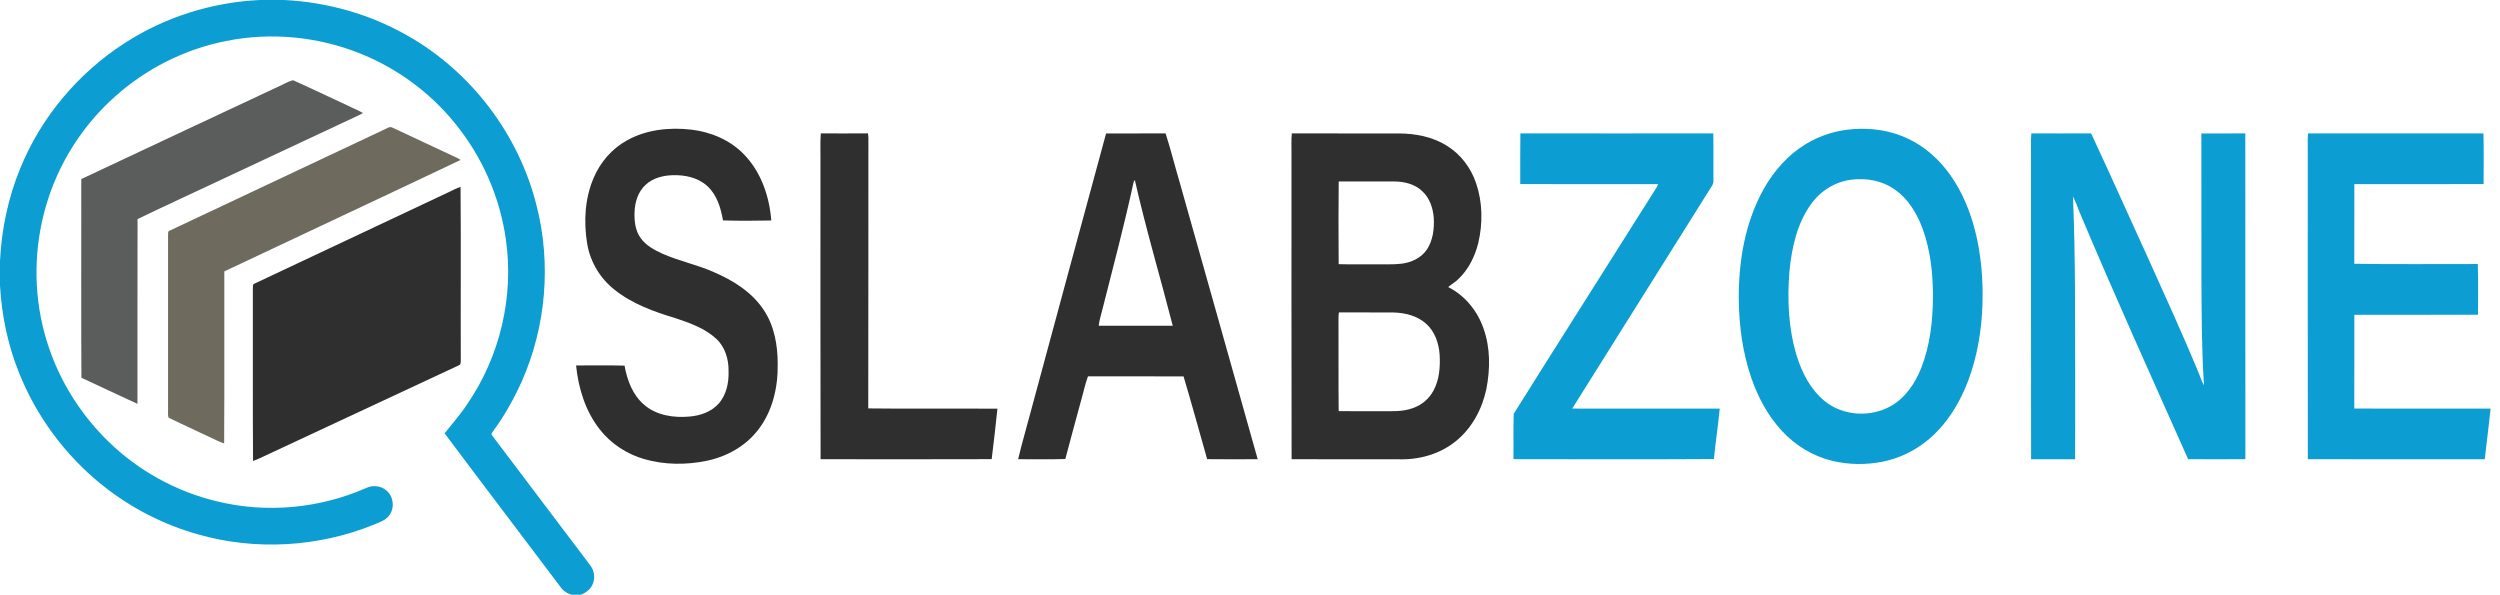
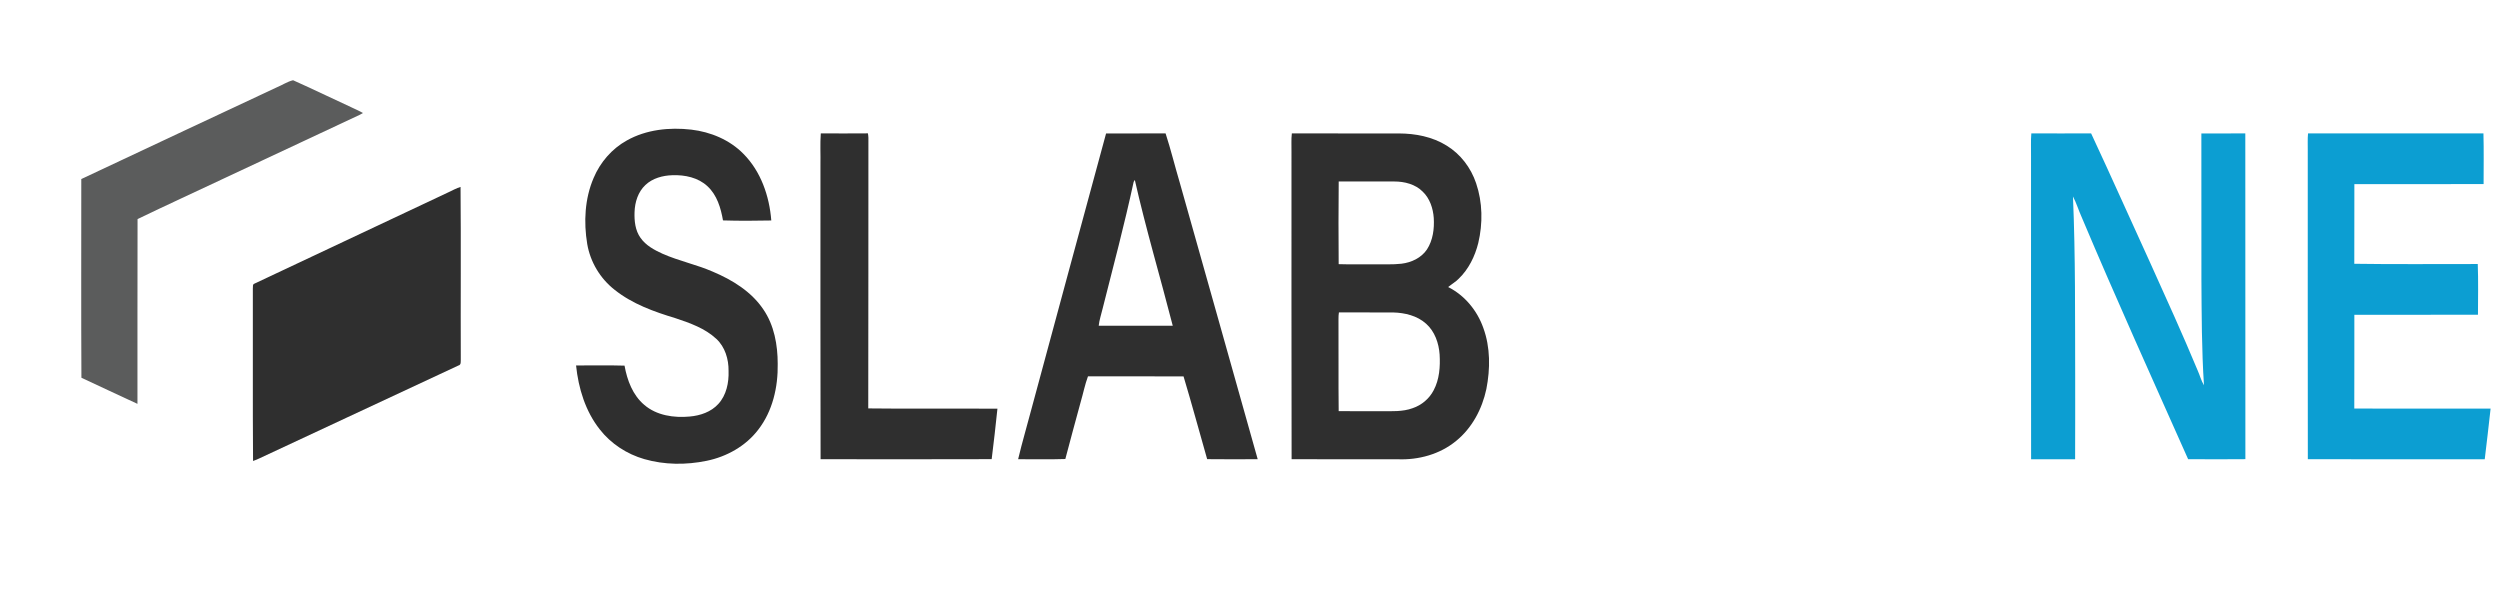
<svg xmlns="http://www.w3.org/2000/svg" width="2123pt" height="505pt" viewBox="0 0 2123 505" version="1.1">
  <g id="#0c9ed2ff">
-     <path fill="#0c9ed2" opacity="1.00" d=" M 220.55 0.00 L 241.45 0.00 C 277.95 1.84 314.06 12.00 345.83 30.14 C 400.03 60.68 440.59 114.17 455.64 174.52 C 468.22 223.66 463.77 276.92 443.33 323.34 C 436.63 338.32 428.61 352.74 418.88 365.97 C 418.15 367.14 416.57 368.69 418.04 369.97 C 445.88 406.79 473.70 443.64 501.53 480.46 C 505.62 485.88 505.61 494.04 501.37 499.37 C 499.39 501.96 496.49 503.61 493.60 505.00 L 485.36 505.00 C 481.44 504.01 478.07 501.52 475.79 498.21 C 443.12 454.75 410.11 411.53 377.57 367.98 C 384.08 359.68 391.16 351.82 396.93 342.96 C 424.60 302.56 436.60 251.76 429.57 203.27 C 424.54 167.25 409.34 132.77 386.32 104.64 C 365.40 78.84 337.88 58.45 307.11 45.95 C 270.85 31.08 230.18 27.07 191.75 34.87 C 156.75 41.77 123.81 58.45 97.32 82.31 C 69.92 106.73 49.58 138.94 39.27 174.16 C 28.85 209.43 28.17 247.59 37.84 283.10 C 47.16 317.88 66.24 349.89 92.06 374.94 C 117.51 399.76 149.76 417.56 184.36 425.77 C 226.16 436.00 271.23 431.84 310.61 414.55 C 316.07 411.86 323.00 412.30 327.76 416.21 C 334.15 421.10 335.44 431.17 330.59 437.56 C 327.37 442.13 321.72 443.67 316.84 445.78 C 269.98 464.67 216.88 467.68 168.26 453.82 C 138.95 445.60 111.33 431.45 87.52 412.49 C 55.81 387.30 30.84 353.68 15.95 316.01 C 6.54 292.61 1.44 267.60 0.00 242.44 L 0.00 221.55 C 1.34 194.71 6.89 168.02 17.13 143.14 C 34.75 99.65 66.30 62.12 105.70 36.72 C 139.82 14.53 179.92 1.92 220.55 0.00 Z" />
-     <path fill="#0c9ed2" opacity="1.00" d=" M 1573.49 109.66 C 1589.42 108.40 1605.78 110.87 1620.26 117.77 C 1634.80 124.57 1647.09 135.66 1656.27 148.75 C 1666.24 162.83 1672.92 179.03 1677.19 195.68 C 1682.44 216.26 1684.16 237.62 1683.51 258.80 C 1682.73 280.98 1679.06 303.21 1671.11 323.99 C 1665.25 339.26 1656.99 353.79 1645.68 365.67 C 1633.28 378.95 1616.79 388.40 1598.96 392.00 C 1584.75 394.90 1569.86 394.73 1555.76 391.31 C 1539.42 387.32 1524.52 378.20 1513.14 365.88 C 1501.20 353.01 1492.81 337.20 1487.13 320.68 C 1479.83 299.26 1476.77 276.57 1476.57 254.00 C 1476.33 221.66 1481.96 188.45 1498.02 160.01 C 1506.60 144.92 1518.46 131.44 1533.40 122.39 C 1545.48 114.99 1559.38 110.71 1573.49 109.66 M 1572.42 152.59 C 1558.46 154.15 1545.71 162.25 1537.70 173.68 C 1525.85 190.28 1521.47 210.87 1519.56 230.83 C 1517.66 254.74 1518.75 279.24 1525.81 302.30 C 1530.32 316.70 1537.56 330.86 1549.46 340.53 C 1564.96 353.33 1588.40 354.61 1605.74 344.82 C 1618.11 337.79 1626.39 325.39 1631.54 312.41 C 1639.05 293.24 1641.35 272.45 1641.47 252.00 C 1641.47 232.50 1639.43 212.71 1632.72 194.30 C 1627.88 181.17 1620.24 168.47 1608.44 160.51 C 1598.01 153.35 1584.84 151.00 1572.42 152.59 Z" />
-     <path fill="#0c9ed2" opacity="1.00" d=" M 1291.10 113.26 C 1345.70 113.35 1400.30 113.34 1454.90 113.26 C 1455.21 126.53 1454.94 139.80 1455.05 153.06 C 1455.45 156.35 1453.03 158.83 1451.51 161.46 C 1412.69 223.28 1373.93 285.13 1335.12 346.95 C 1376.88 347.06 1418.65 346.97 1460.41 346.99 C 1459.04 361.30 1456.83 375.52 1455.45 389.83 C 1398.71 390.18 1341.96 389.99 1285.21 389.92 C 1285.43 377.08 1284.95 364.21 1285.45 351.39 C 1325.73 287.12 1366.51 223.13 1406.93 158.94 C 1407.35 158.10 1407.74 157.24 1408.09 156.36 C 1369.06 156.35 1330.04 156.47 1291.01 156.30 C 1291.05 141.95 1290.88 127.60 1291.10 113.26 Z" />
    <path fill="#0c9ed2" opacity="1.00" d=" M 1725.00 113.27 C 1741.92 113.33 1758.84 113.35 1775.77 113.26 C 1792.90 149.93 1809.34 186.94 1826.21 223.74 C 1839.83 253.94 1853.58 284.10 1866.30 314.70 C 1868.17 318.81 1869.23 323.29 1871.62 327.16 C 1869.64 297.15 1869.65 267.06 1869.44 237.00 C 1869.40 195.78 1869.48 154.56 1869.40 113.34 C 1881.84 113.27 1894.28 113.34 1906.72 113.30 C 1906.81 205.51 1906.68 297.72 1906.78 389.92 C 1890.57 390.05 1874.36 390.05 1858.15 389.93 C 1827.69 321.52 1796.80 253.29 1767.71 184.29 C 1765.09 178.54 1763.34 172.41 1760.36 166.84 C 1762.55 217.86 1762.07 268.95 1762.25 320.00 C 1762.21 343.33 1762.33 366.66 1762.19 389.99 C 1749.73 390.06 1737.27 390.06 1724.81 389.99 C 1724.67 304.33 1724.79 218.67 1724.75 133.00 C 1724.88 126.42 1724.43 119.83 1725.00 113.27 Z" />
    <path fill="#0c9ed2" opacity="1.00" d=" M 1959.99 113.27 C 2009.64 113.34 2059.29 113.34 2108.94 113.27 C 2109.33 127.60 2109.07 141.95 2109.07 156.29 C 2072.50 156.48 2035.91 156.34 1999.33 156.35 C 1999.25 178.90 1999.38 201.45 1999.27 224.00 C 2034.20 224.55 2069.17 224.14 2104.12 224.21 C 2104.65 238.53 2104.32 252.91 2104.29 267.25 C 2069.30 267.40 2034.31 267.26 1999.32 267.32 C 1999.27 293.84 1999.38 320.37 1999.26 346.90 C 2037.84 347.14 2076.43 346.91 2115.02 347.01 C 2113.36 361.34 2111.84 375.68 2110.04 389.99 C 2059.96 390.00 2009.88 390.02 1959.81 389.98 C 1959.67 302.65 1959.78 215.33 1959.75 128.00 C 1959.83 123.09 1959.49 118.17 1959.99 113.27 Z" />
  </g>
  <g id="#5b5c5cff">
    <path fill="#5b5c5c" opacity="1.00" d=" M 235.14 74.12 C 239.76 72.23 244.03 69.30 248.88 68.14 C 267.18 76.27 285.19 85.13 303.41 93.48 C 305.05 94.22 306.64 95.07 308.21 95.97 C 307.35 96.49 306.48 96.99 305.60 97.45 C 267.16 115.38 228.79 133.44 190.38 151.42 C 165.88 163.00 141.21 174.26 116.81 186.03 C 116.64 238.34 116.80 290.65 116.73 342.96 C 100.80 335.71 85.03 328.12 69.14 320.78 C 68.83 264.54 69.06 208.29 69.03 152.05 C 124.33 125.93 179.78 100.12 235.14 74.12 Z" />
  </g>
  <g id="#6e6a5eff">
-     <path fill="#6e6a5e" opacity="1.00" d=" M 326.06 110.12 C 328.43 109.21 330.98 106.88 333.56 108.51 C 350.58 116.48 367.57 124.49 384.60 132.43 C 386.84 133.44 389.11 134.41 391.14 135.82 C 324.35 167.58 257.33 198.84 190.48 230.47 C 190.39 279.17 190.66 327.87 190.35 376.57 C 188.41 375.94 186.51 375.20 184.68 374.30 C 170.89 367.67 156.91 361.43 143.17 354.70 C 142.37 352.58 142.84 350.22 142.72 348.00 C 142.75 298.66 142.76 249.31 142.72 199.97 C 142.92 198.65 142.27 196.52 143.93 195.94 C 204.63 167.30 265.37 138.76 326.06 110.12 Z" />
-   </g>
+     </g>
  <g id="#2f2f2fff">
    <path fill="#2f2f2f" opacity="1.00" d=" M 532.31 119.28 C 548.81 110.00 568.48 107.95 587.05 110.08 C 603.48 112.01 619.64 118.74 631.34 130.66 C 646.16 145.59 653.38 166.58 654.98 187.23 C 641.32 187.50 627.61 187.61 613.96 187.17 C 612.14 176.66 608.89 165.66 600.82 158.19 C 592.90 150.75 581.58 148.41 571.03 148.79 C 562.79 149.02 554.20 151.31 548.09 157.10 C 541.83 162.94 539.14 171.66 538.86 180.02 C 538.59 187.58 539.39 195.70 543.95 202.01 C 548.47 208.45 555.62 212.29 562.62 215.47 C 576.46 221.59 591.43 224.65 605.31 230.70 C 621.86 237.69 638.05 247.57 648.24 262.77 C 657.48 276.25 660.43 292.94 660.43 309.01 C 660.77 328.68 656.12 349.13 643.89 364.90 C 633.27 378.83 617.11 387.83 600.10 391.32 C 582.67 394.91 564.28 394.82 547.12 389.87 C 532.32 385.62 518.81 376.81 509.32 364.65 C 497.12 349.21 491.19 329.70 489.20 310.35 C 502.92 310.39 516.65 310.08 530.36 310.50 C 532.57 322.86 537.27 335.53 547.13 343.84 C 557.65 352.87 572.29 354.97 585.69 353.72 C 594.64 352.95 603.84 349.84 610.01 343.03 C 616.89 335.52 619.04 324.89 618.70 314.98 C 618.82 305.04 615.73 294.62 608.27 287.73 C 598.68 278.79 585.99 274.35 573.79 270.26 C 555.52 264.74 537.00 258.15 521.92 246.09 C 509.73 236.56 501.28 222.50 498.68 207.24 C 495.57 188.54 496.57 168.71 504.10 151.13 C 509.70 137.82 519.63 126.29 532.31 119.28 Z" />
    <path fill="#2f2f2f" opacity="1.00" d=" M 697.02 113.28 C 710.36 113.32 723.70 113.37 737.04 113.25 C 737.26 114.48 737.39 115.71 737.45 116.96 C 737.31 193.58 737.55 270.20 737.32 346.82 C 773.88 347.28 810.45 346.80 847.02 347.06 C 845.49 361.36 843.96 375.65 842.13 389.91 C 793.70 390.09 745.27 389.99 696.84 389.96 C 696.59 306.65 696.80 223.32 696.73 140.00 C 696.91 131.10 696.35 122.16 697.02 113.28 Z" />
    <path fill="#2f2f2f" opacity="1.00" d=" M 939.28 113.33 C 956.12 113.28 972.97 113.34 989.82 113.30 C 994.30 127.10 997.73 141.23 1001.87 155.14 C 1023.89 233.42 1046.10 311.65 1068.03 389.95 C 1053.73 390.01 1039.42 390.09 1025.12 389.91 C 1018.41 366.50 1012.09 342.97 1005.07 319.66 C 978.02 319.48 950.96 319.65 923.91 319.58 C 921.27 326.74 919.81 334.29 917.65 341.61 C 913.33 357.67 908.85 373.69 904.68 389.79 C 891.33 390.25 877.96 389.92 864.60 389.96 C 867.99 375.54 872.27 361.33 876.00 347.00 C 897.13 269.12 918.03 191.18 939.28 113.33 M 962.70 154.45 C 954.89 190.60 945.39 226.36 936.31 262.21 C 935.20 267.01 933.52 271.70 933.03 276.63 C 953.99 276.55 974.94 276.58 995.90 276.62 C 985.31 235.31 973.08 194.41 963.69 152.80 C 963.44 153.21 962.95 154.04 962.70 154.45 Z" />
    <path fill="#2f2f2f" opacity="1.00" d=" M 1097.03 113.27 C 1127.35 113.38 1157.68 113.27 1188.01 113.33 C 1202.01 113.36 1216.38 116.13 1228.40 123.60 C 1240.28 130.79 1249.10 142.49 1253.51 155.59 C 1259.05 171.86 1259.29 189.74 1255.34 206.40 C 1252.52 217.68 1247.19 228.60 1238.71 236.72 C 1236.05 239.46 1232.67 241.30 1229.79 243.76 C 1243.84 250.83 1254.47 263.76 1259.65 278.52 C 1265.69 295.04 1265.57 313.28 1262.22 330.37 C 1258.63 347.29 1250.07 363.50 1236.48 374.47 C 1222.76 385.79 1204.60 390.71 1187.00 390.01 C 1156.94 389.97 1126.89 390.06 1096.83 389.96 C 1096.59 302.98 1096.80 215.99 1096.73 129.00 C 1096.85 123.76 1096.40 118.49 1097.03 113.27 M 1136.83 154.10 C 1136.57 177.50 1136.63 200.91 1136.80 224.32 C 1146.86 224.66 1156.93 224.36 1167.00 224.46 C 1174.69 224.34 1182.41 224.82 1190.08 223.95 C 1198.49 222.95 1206.96 219.04 1211.78 211.82 C 1216.89 203.98 1218.10 194.24 1217.55 185.07 C 1216.96 176.93 1214.22 168.54 1208.21 162.78 C 1201.95 156.42 1192.71 154.12 1184.03 154.12 C 1168.29 154.04 1152.56 154.07 1136.83 154.10 M 1137.00 265.27 C 1136.74 267.17 1136.60 269.08 1136.64 270.99 C 1136.82 297.03 1136.49 323.07 1136.81 349.11 C 1148.87 349.33 1160.93 349.13 1173.00 349.20 C 1181.90 349.15 1191.10 349.75 1199.61 346.63 C 1207.22 344.07 1213.79 338.56 1217.47 331.40 C 1222.39 322.14 1223.13 311.34 1222.53 301.06 C 1221.86 291.42 1218.44 281.49 1211.07 274.92 C 1203.51 268.09 1193.02 265.59 1183.06 265.34 C 1167.71 265.26 1152.35 265.38 1137.00 265.27 Z" />
    <path fill="#2f2f2f" opacity="1.00" d=" M 381.07 163.16 C 384.37 161.58 387.60 159.84 391.10 158.73 C 391.52 207.49 391.11 256.26 391.30 305.02 C 391.15 306.91 391.81 309.79 389.32 310.38 C 334.99 335.68 280.70 361.08 226.37 386.39 C 222.54 388.09 218.87 390.14 214.89 391.46 C 214.52 342.64 214.86 293.80 214.71 244.98 C 214.95 243.67 214.33 241.52 215.94 240.93 C 270.98 215.01 326.03 189.08 381.07 163.16 Z" />
  </g>
</svg>